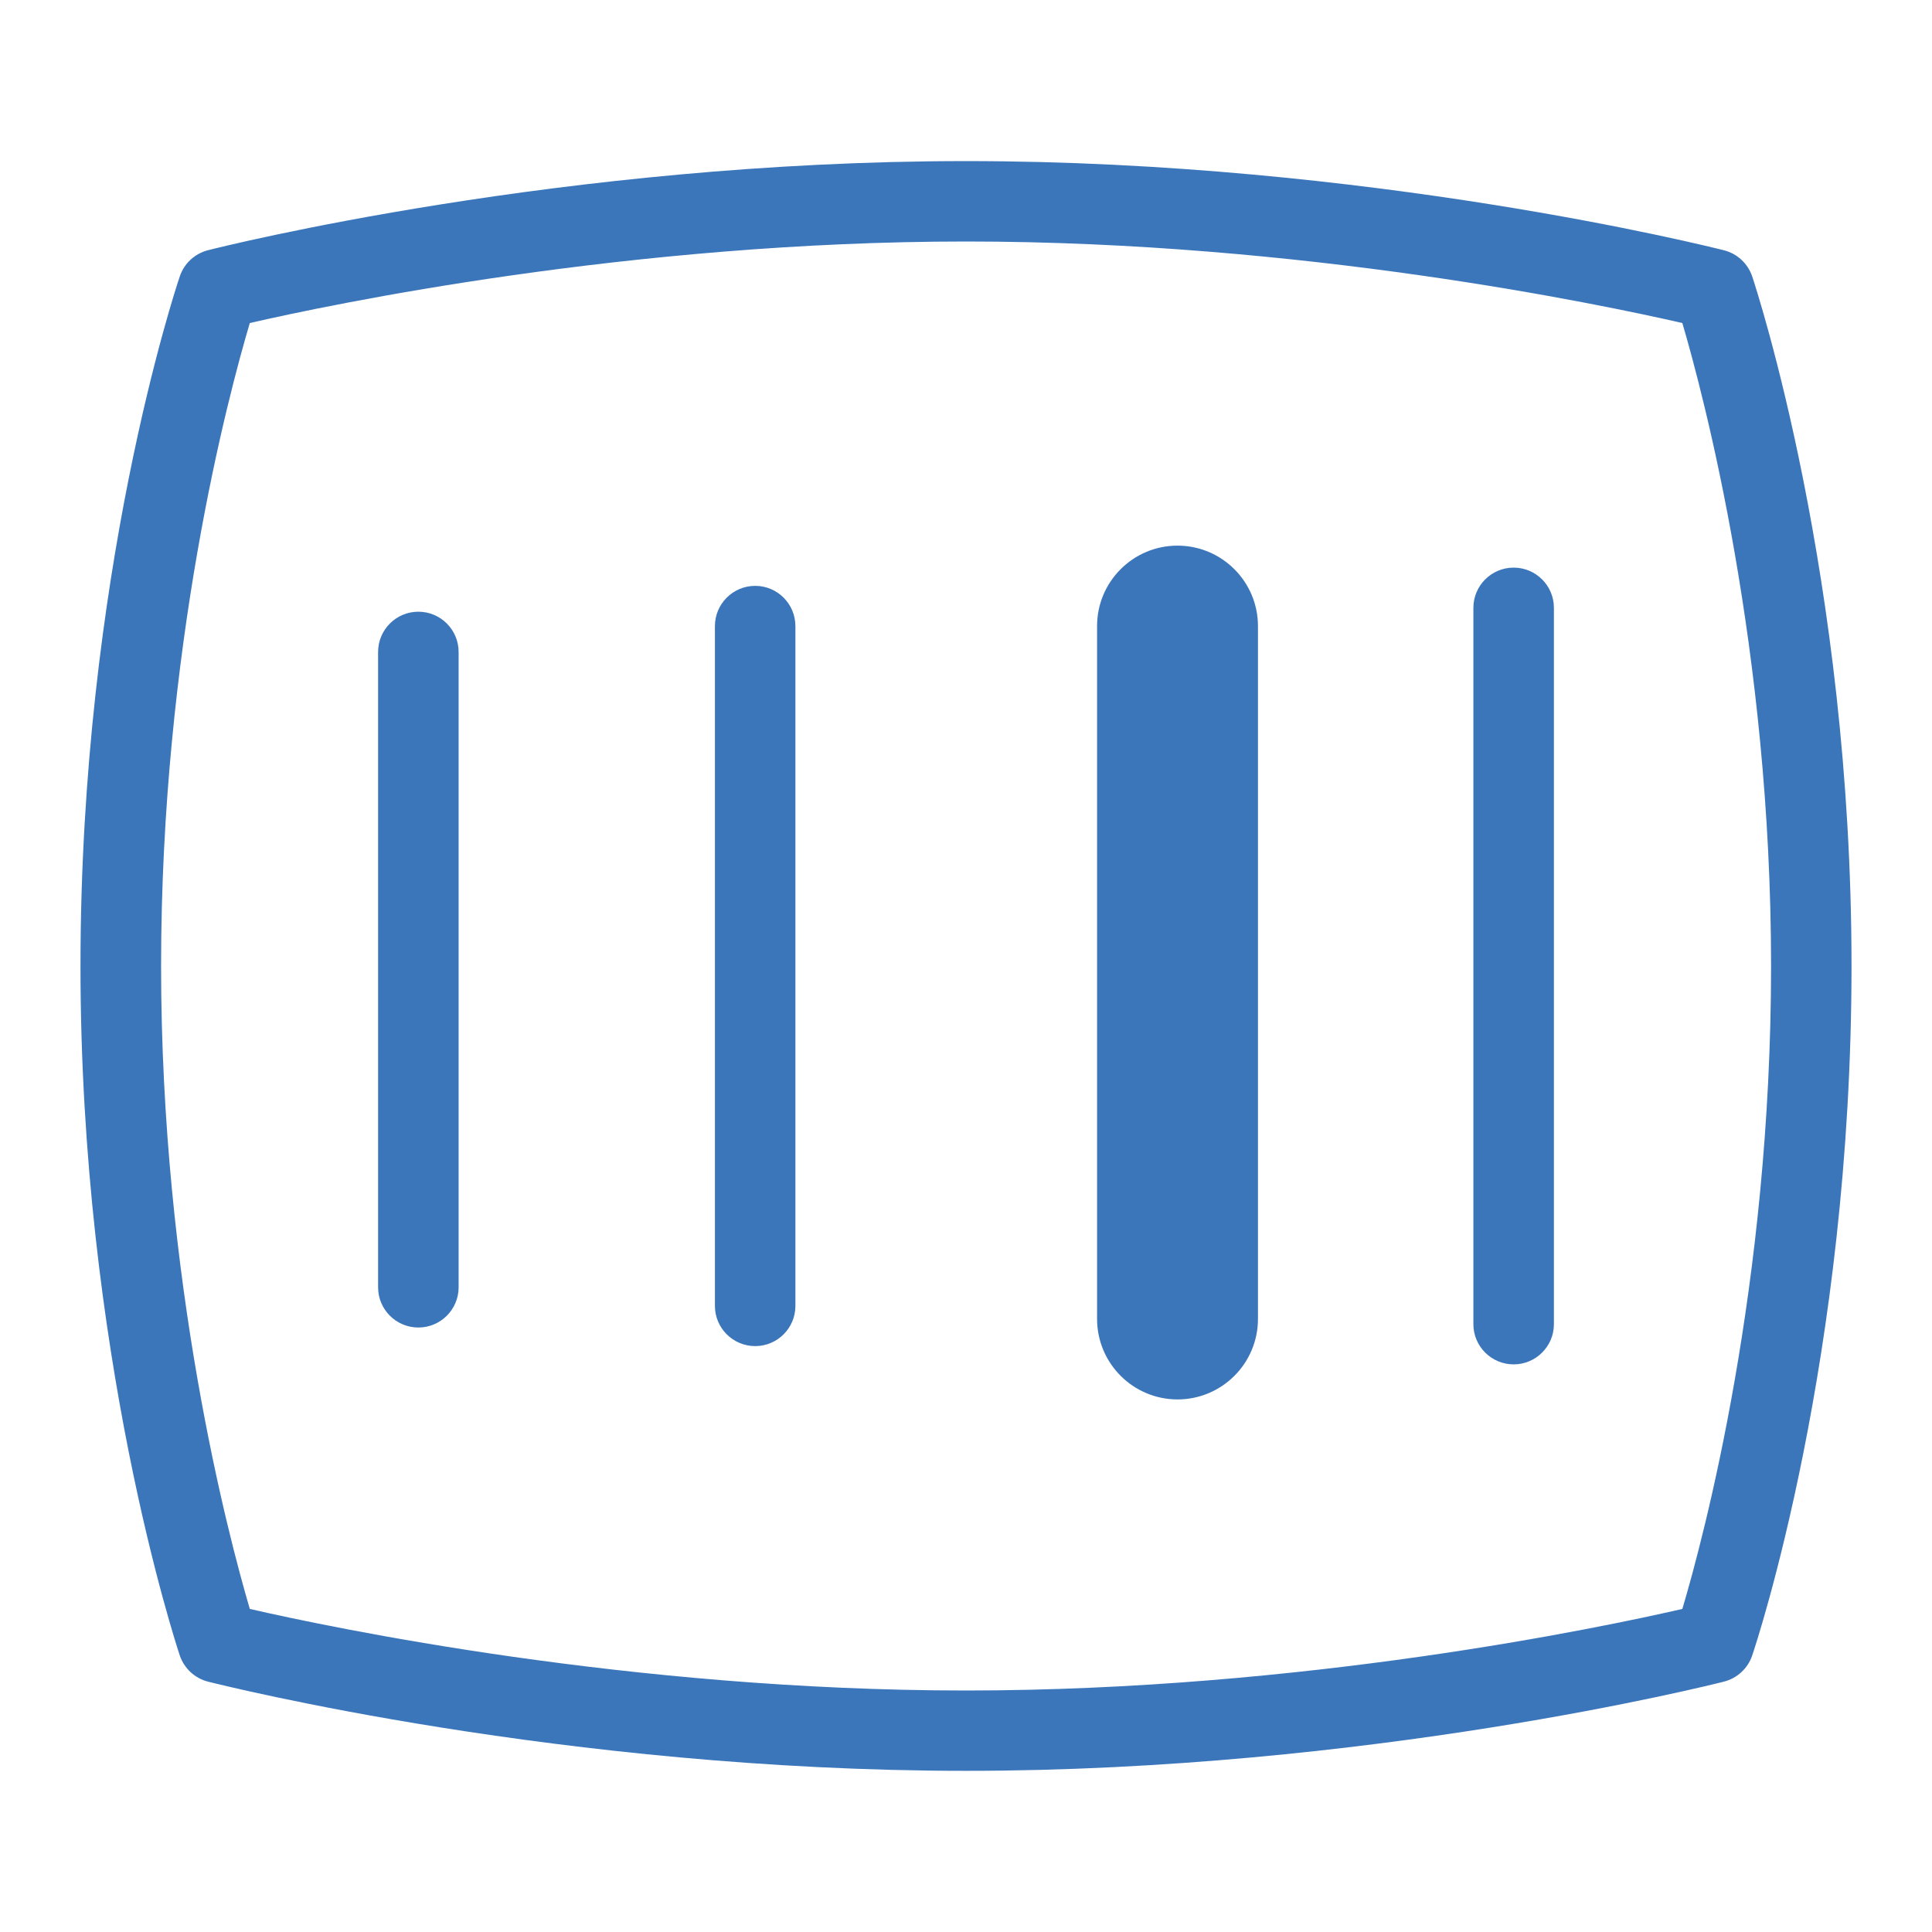
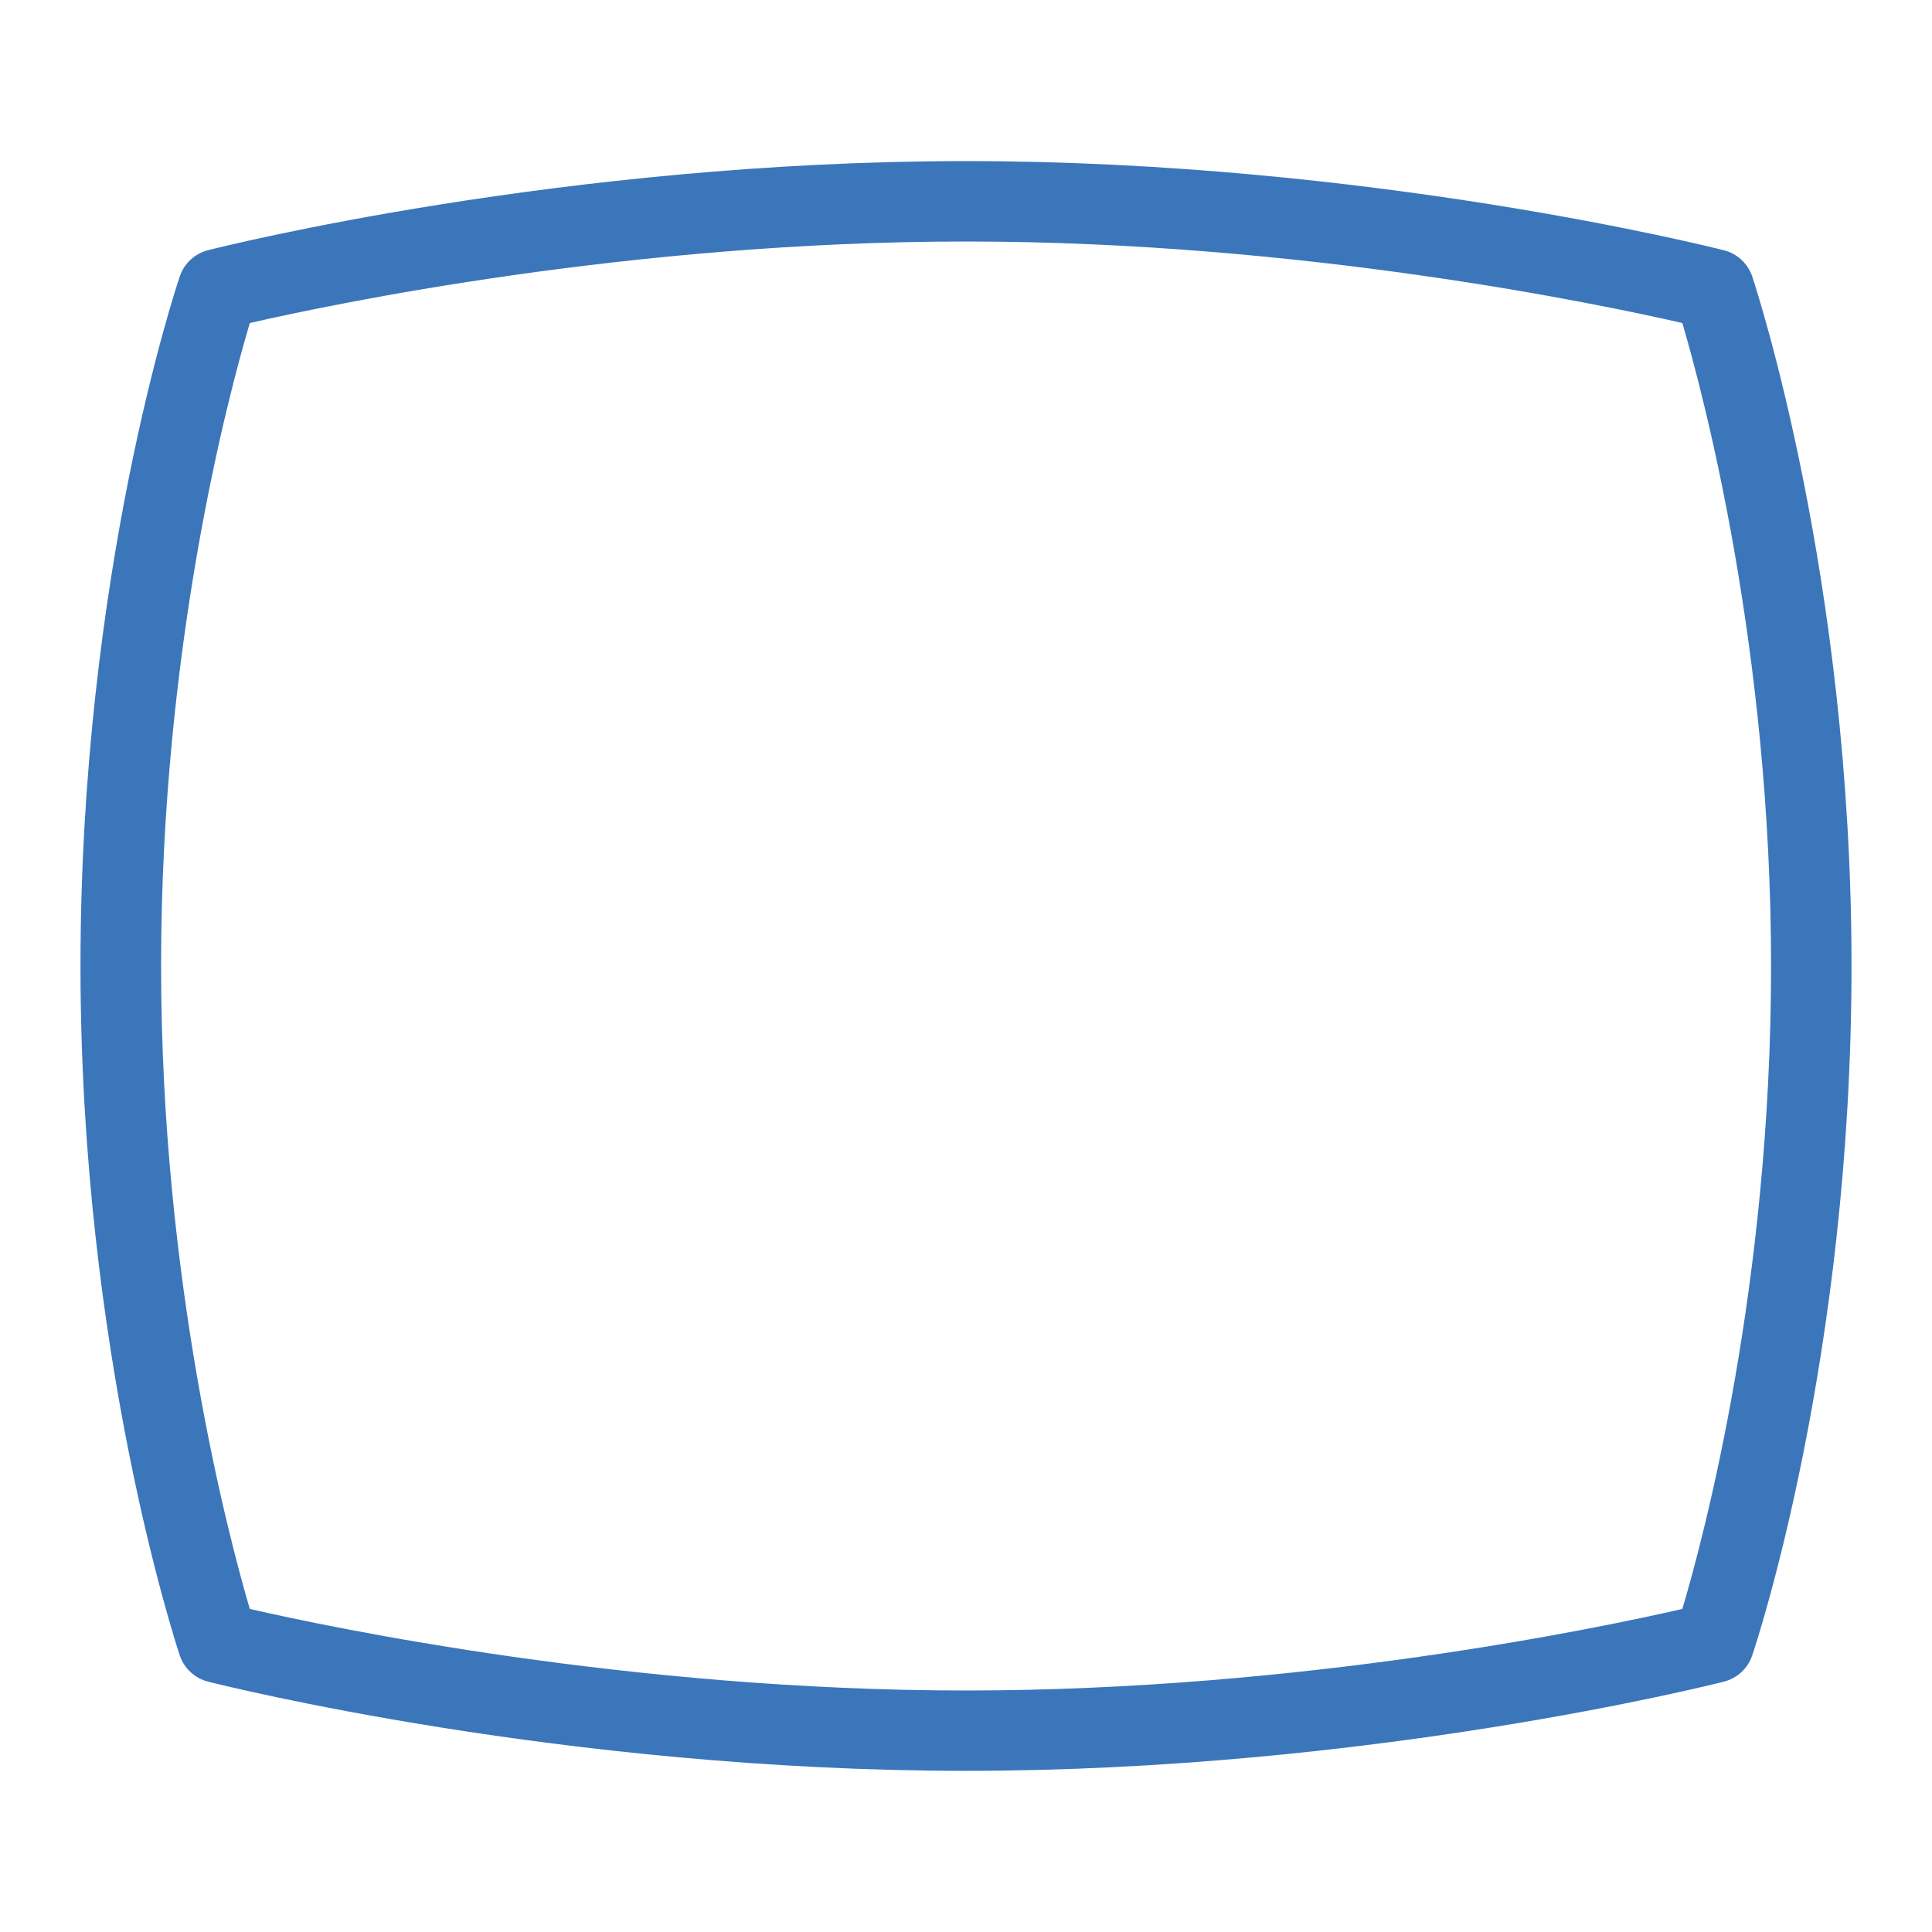
<svg xmlns="http://www.w3.org/2000/svg" width="50" height="50" viewBox="0 0 50 50" fill="none">
  <path d="M45.348 7.156C45.233 6.819 44.958 6.562 44.614 6.477C44.244 6.383 35.412 4.169 25 4.169C14.587 4.169 5.754 6.381 5.385 6.475C5.042 6.562 4.767 6.817 4.654 7.15C4.548 7.46 2.083 14.879 2.083 24.998C2.083 35.031 4.55 42.529 4.652 42.842C4.767 43.179 5.042 43.435 5.385 43.521C5.756 43.614 14.587 45.829 25 45.829C35.412 45.829 44.246 43.614 44.614 43.521C44.958 43.433 45.233 43.179 45.346 42.846C45.452 42.535 47.917 35.117 47.917 24.998C47.917 14.964 45.45 7.469 45.348 7.156ZM43.539 41.639C41.435 42.123 33.698 43.75 25.002 43.75C16.306 43.75 8.575 42.123 6.465 41.639C5.91 39.752 4.169 33.177 4.169 25C4.169 16.758 5.908 10.233 6.465 8.36C8.569 7.877 16.306 6.25 25.002 6.25C33.698 6.25 41.429 7.877 43.539 8.36C44.094 10.248 45.835 16.823 45.835 25C45.835 33.242 44.096 39.767 43.539 41.639Z" fill="#3B76BB" />
-   <path d="M10.827 15.831C10.252 15.831 9.785 16.298 9.785 16.873V33.315C9.785 33.89 10.252 34.356 10.827 34.356C11.402 34.356 11.869 33.89 11.869 33.315V16.873C11.869 16.298 11.402 15.831 10.827 15.831Z" fill="#3B76BB" />
-   <path d="M19.544 15.162C18.969 15.162 18.502 15.629 18.502 16.204V33.796C18.502 34.371 18.969 34.837 19.544 34.837C20.119 34.837 20.585 34.371 20.585 33.796V16.204C20.585 15.629 20.119 15.162 19.544 15.162Z" fill="#3B76BB" />
-   <path d="M39.173 14.69C38.598 14.69 38.131 15.156 38.131 15.731V34.269C38.131 34.844 38.598 35.31 39.173 35.31C39.748 35.31 40.215 34.844 40.215 34.269V15.731C40.215 15.156 39.748 14.69 39.173 14.69Z" fill="#3B76BB" />
-   <path d="M30.473 14.121C31.623 14.121 32.556 15.054 32.556 16.204V34.135C32.556 35.283 31.623 36.217 30.475 36.217C29.325 36.217 28.392 35.283 28.392 34.133V16.202C28.392 15.054 29.325 14.121 30.473 14.121Z" fill="#3B76BB" />
</svg>